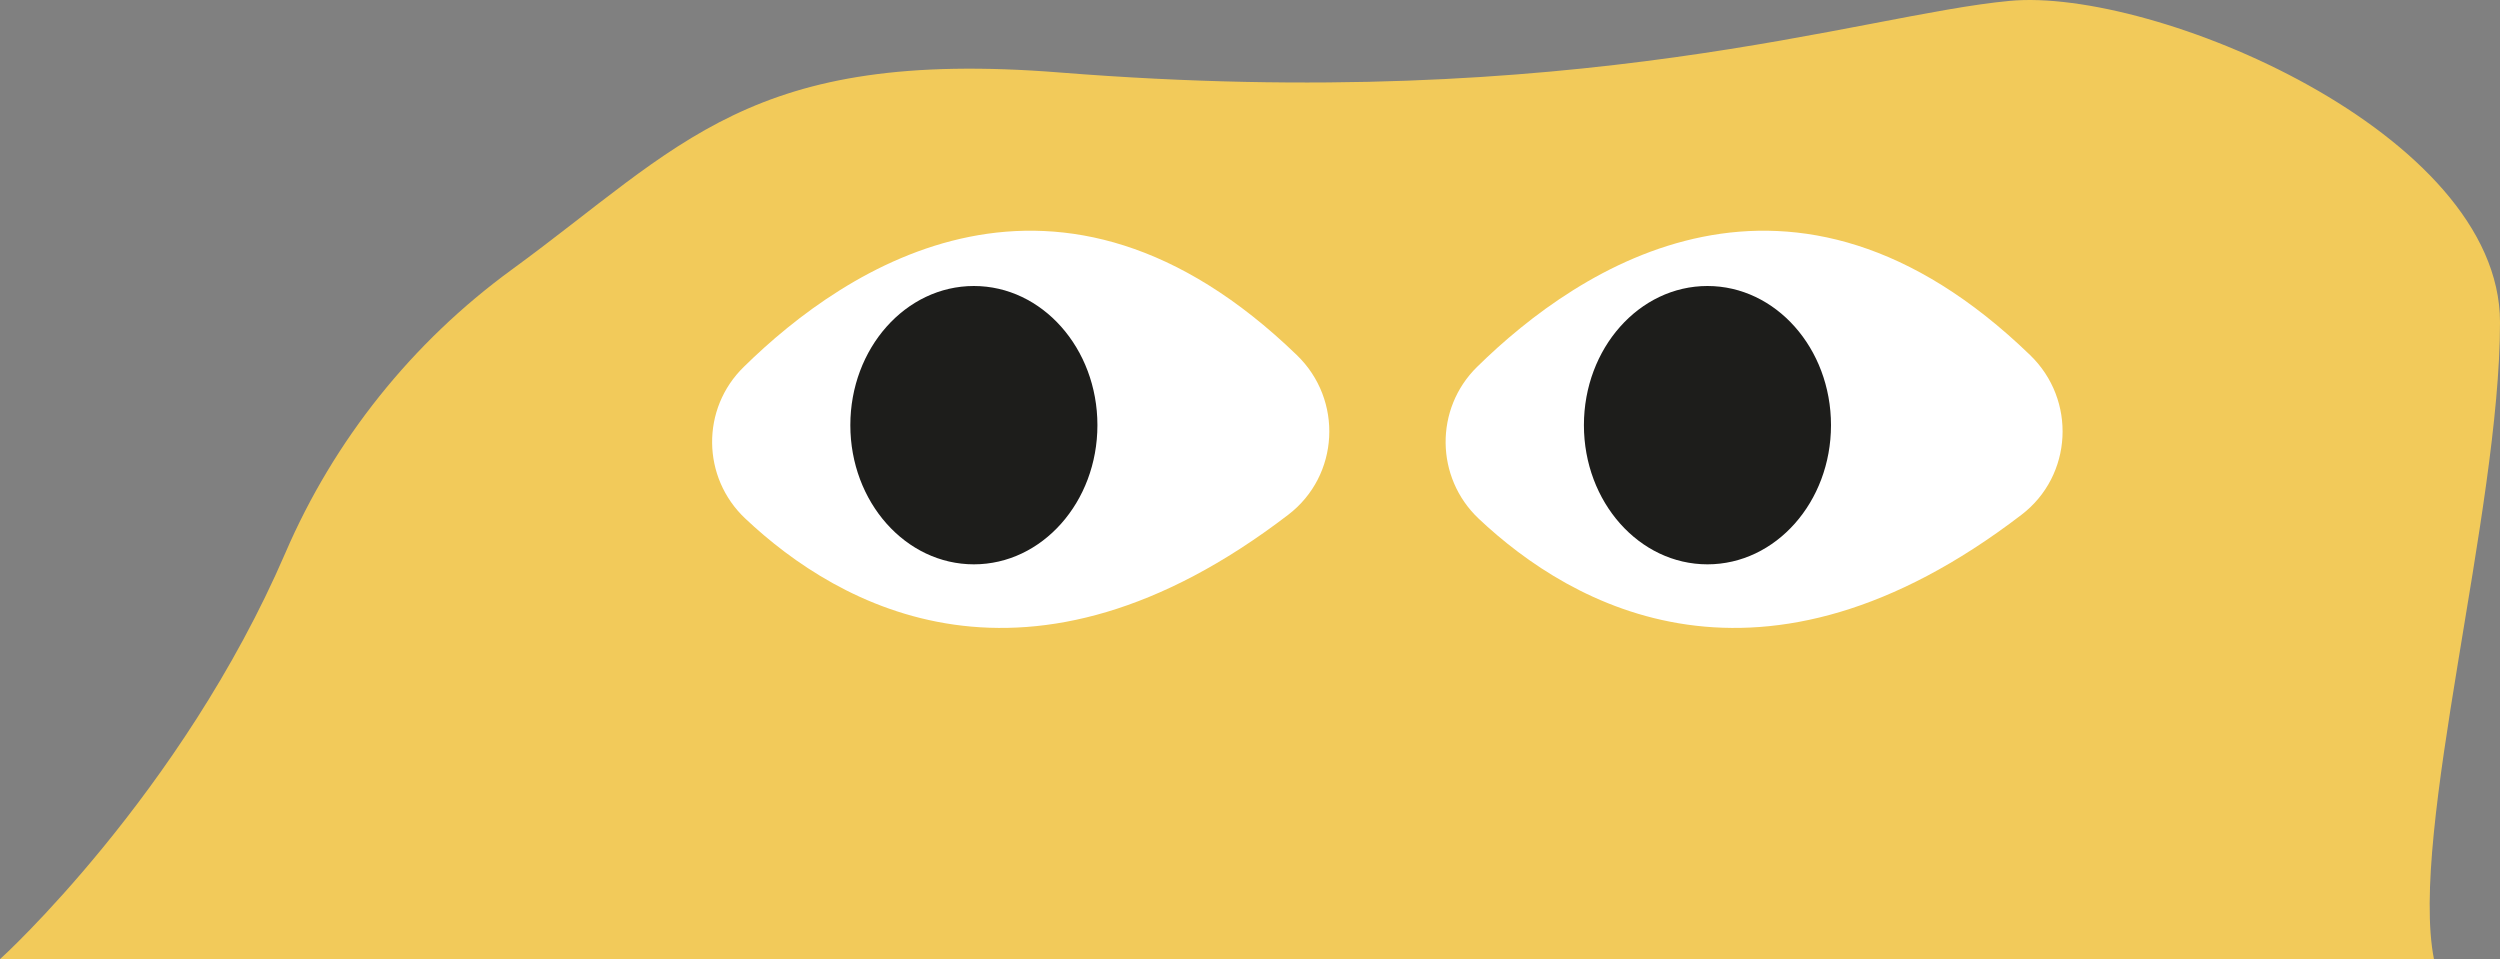
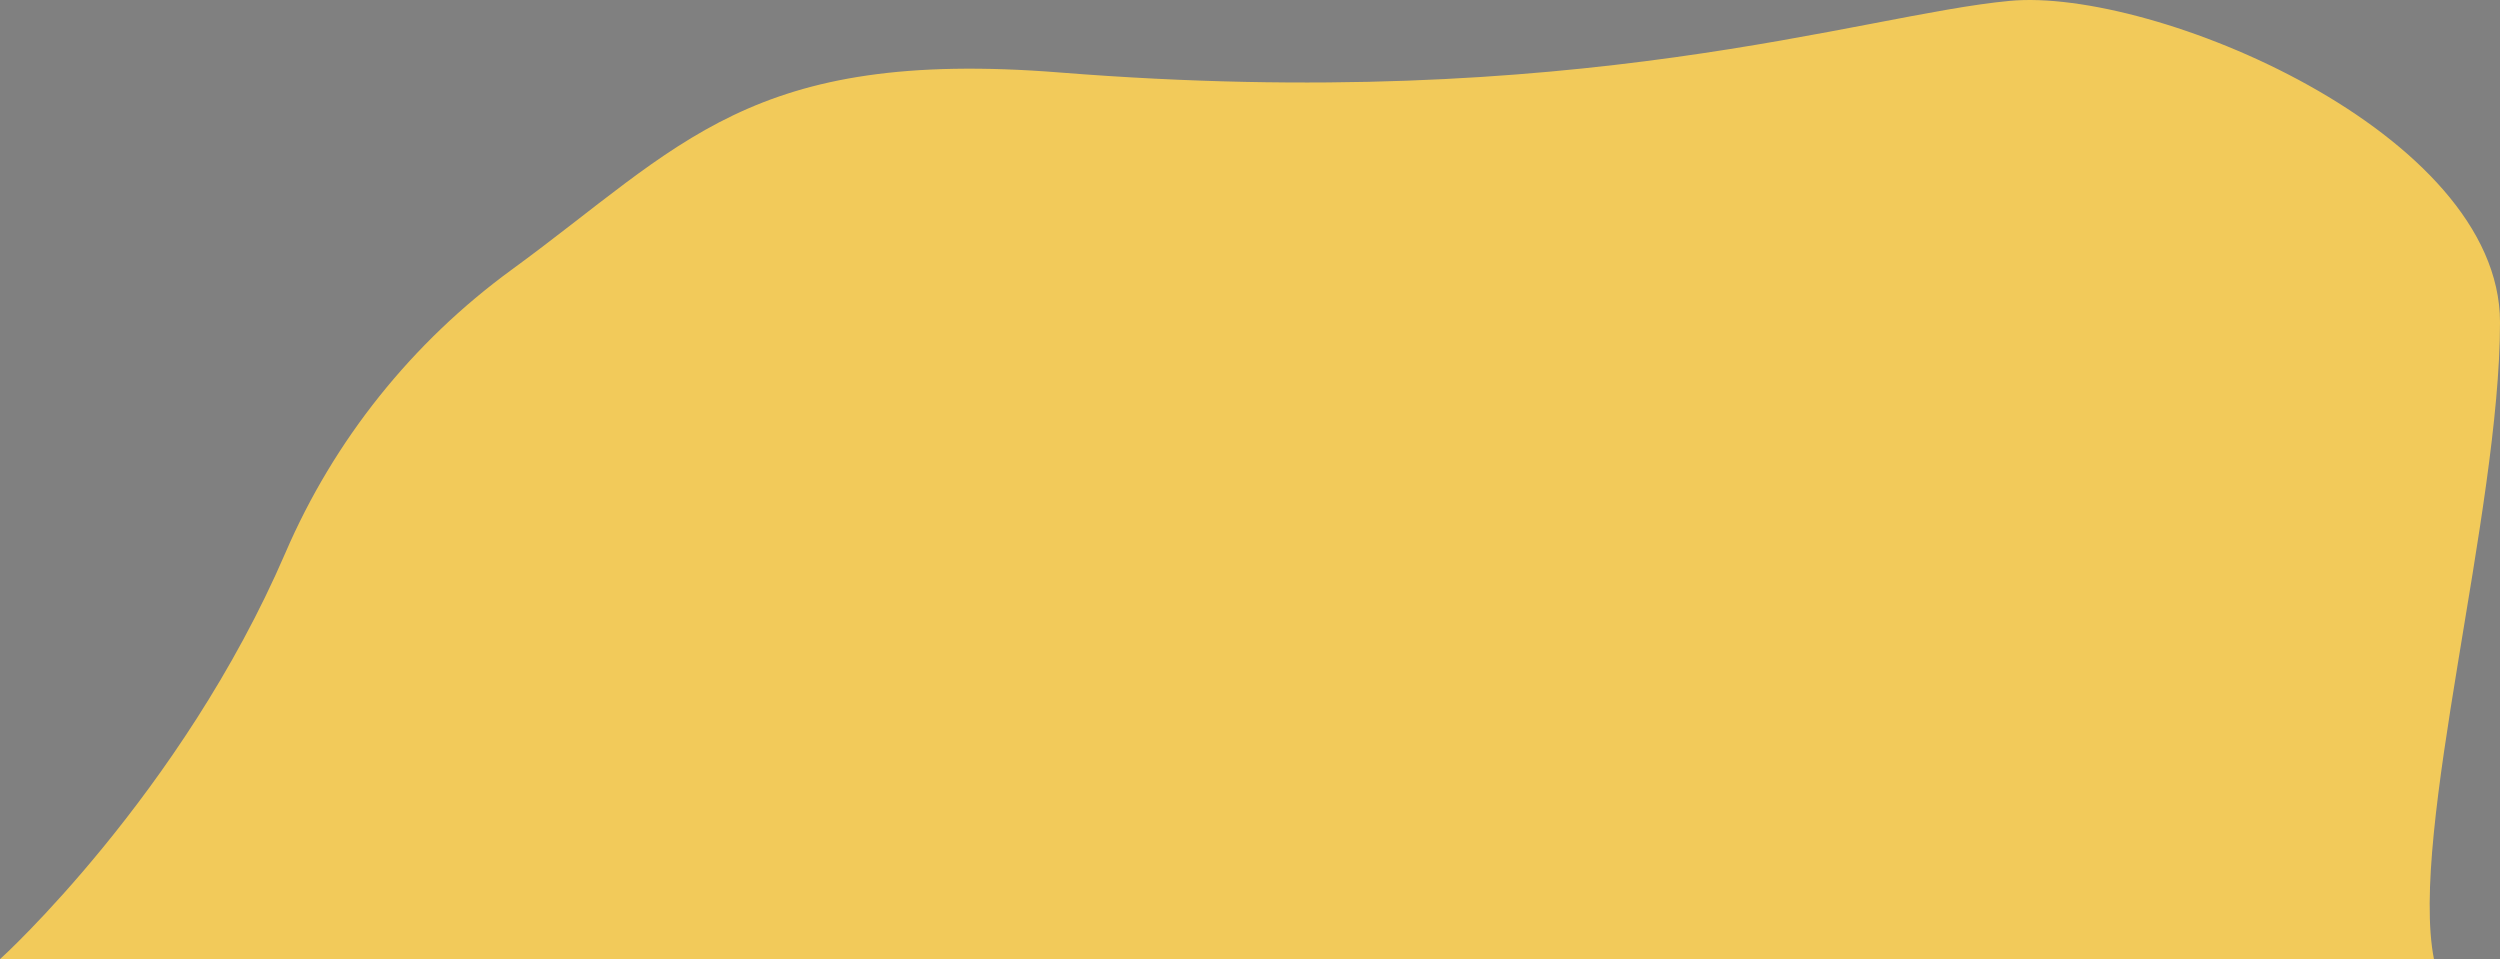
<svg xmlns="http://www.w3.org/2000/svg" version="1.1" id="Livello_1" x="0px" y="0px" viewBox="0 0 847.9 325.4" style="enable-background:new 0 0 847.9 325.4;" xml:space="preserve">
  <rect x="0" y="0" width="847.9" height="325.4" fill="#808080" stroke="none" />
  <style type="text/css">
	.st0{fill:#F2CA5A;}
	.st1{fill:#FFFFFF;}
	.st2{fill:#1D1D1B;}
</style>
  <path class="st0" d="M96.8,187.5c16.5-38.3,43-71.4,76.7-96c57.7-42.1,80.7-75.3,186.1-66.9c176.3,14,271.5-19.6,322-24.3  C730.3-4.3,847.9,45,847.9,109.3s-30.8,173.2-22.4,216H0C0,325.4,61.5,269.4,96.8,187.5z" />
-   <path class="st1" d="M501.5,175.9c31.7,29.9,95.7,66.4,184.1-1.3c17.4-13.3,18.7-39,2.9-54.2c-80.8-78.1-152.8-30.1-187.5,4  C486.5,138.6,486.8,162,501.5,175.9z" />
-   <ellipse class="st2" cx="579.1" cy="144.2" rx="41.9" ry="47.2" />
-   <path class="st1" d="M252.8,175.9c31.7,29.9,95.7,66.4,184.1-1.3c17.4-13.3,18.7-39,2.9-54.2c-80.8-78.1-152.8-30.1-187.5,4  C237.7,138.6,238,162,252.8,175.9z" />
-   <ellipse class="st2" cx="330.3" cy="144.2" rx="41.9" ry="47.2" />
</svg>